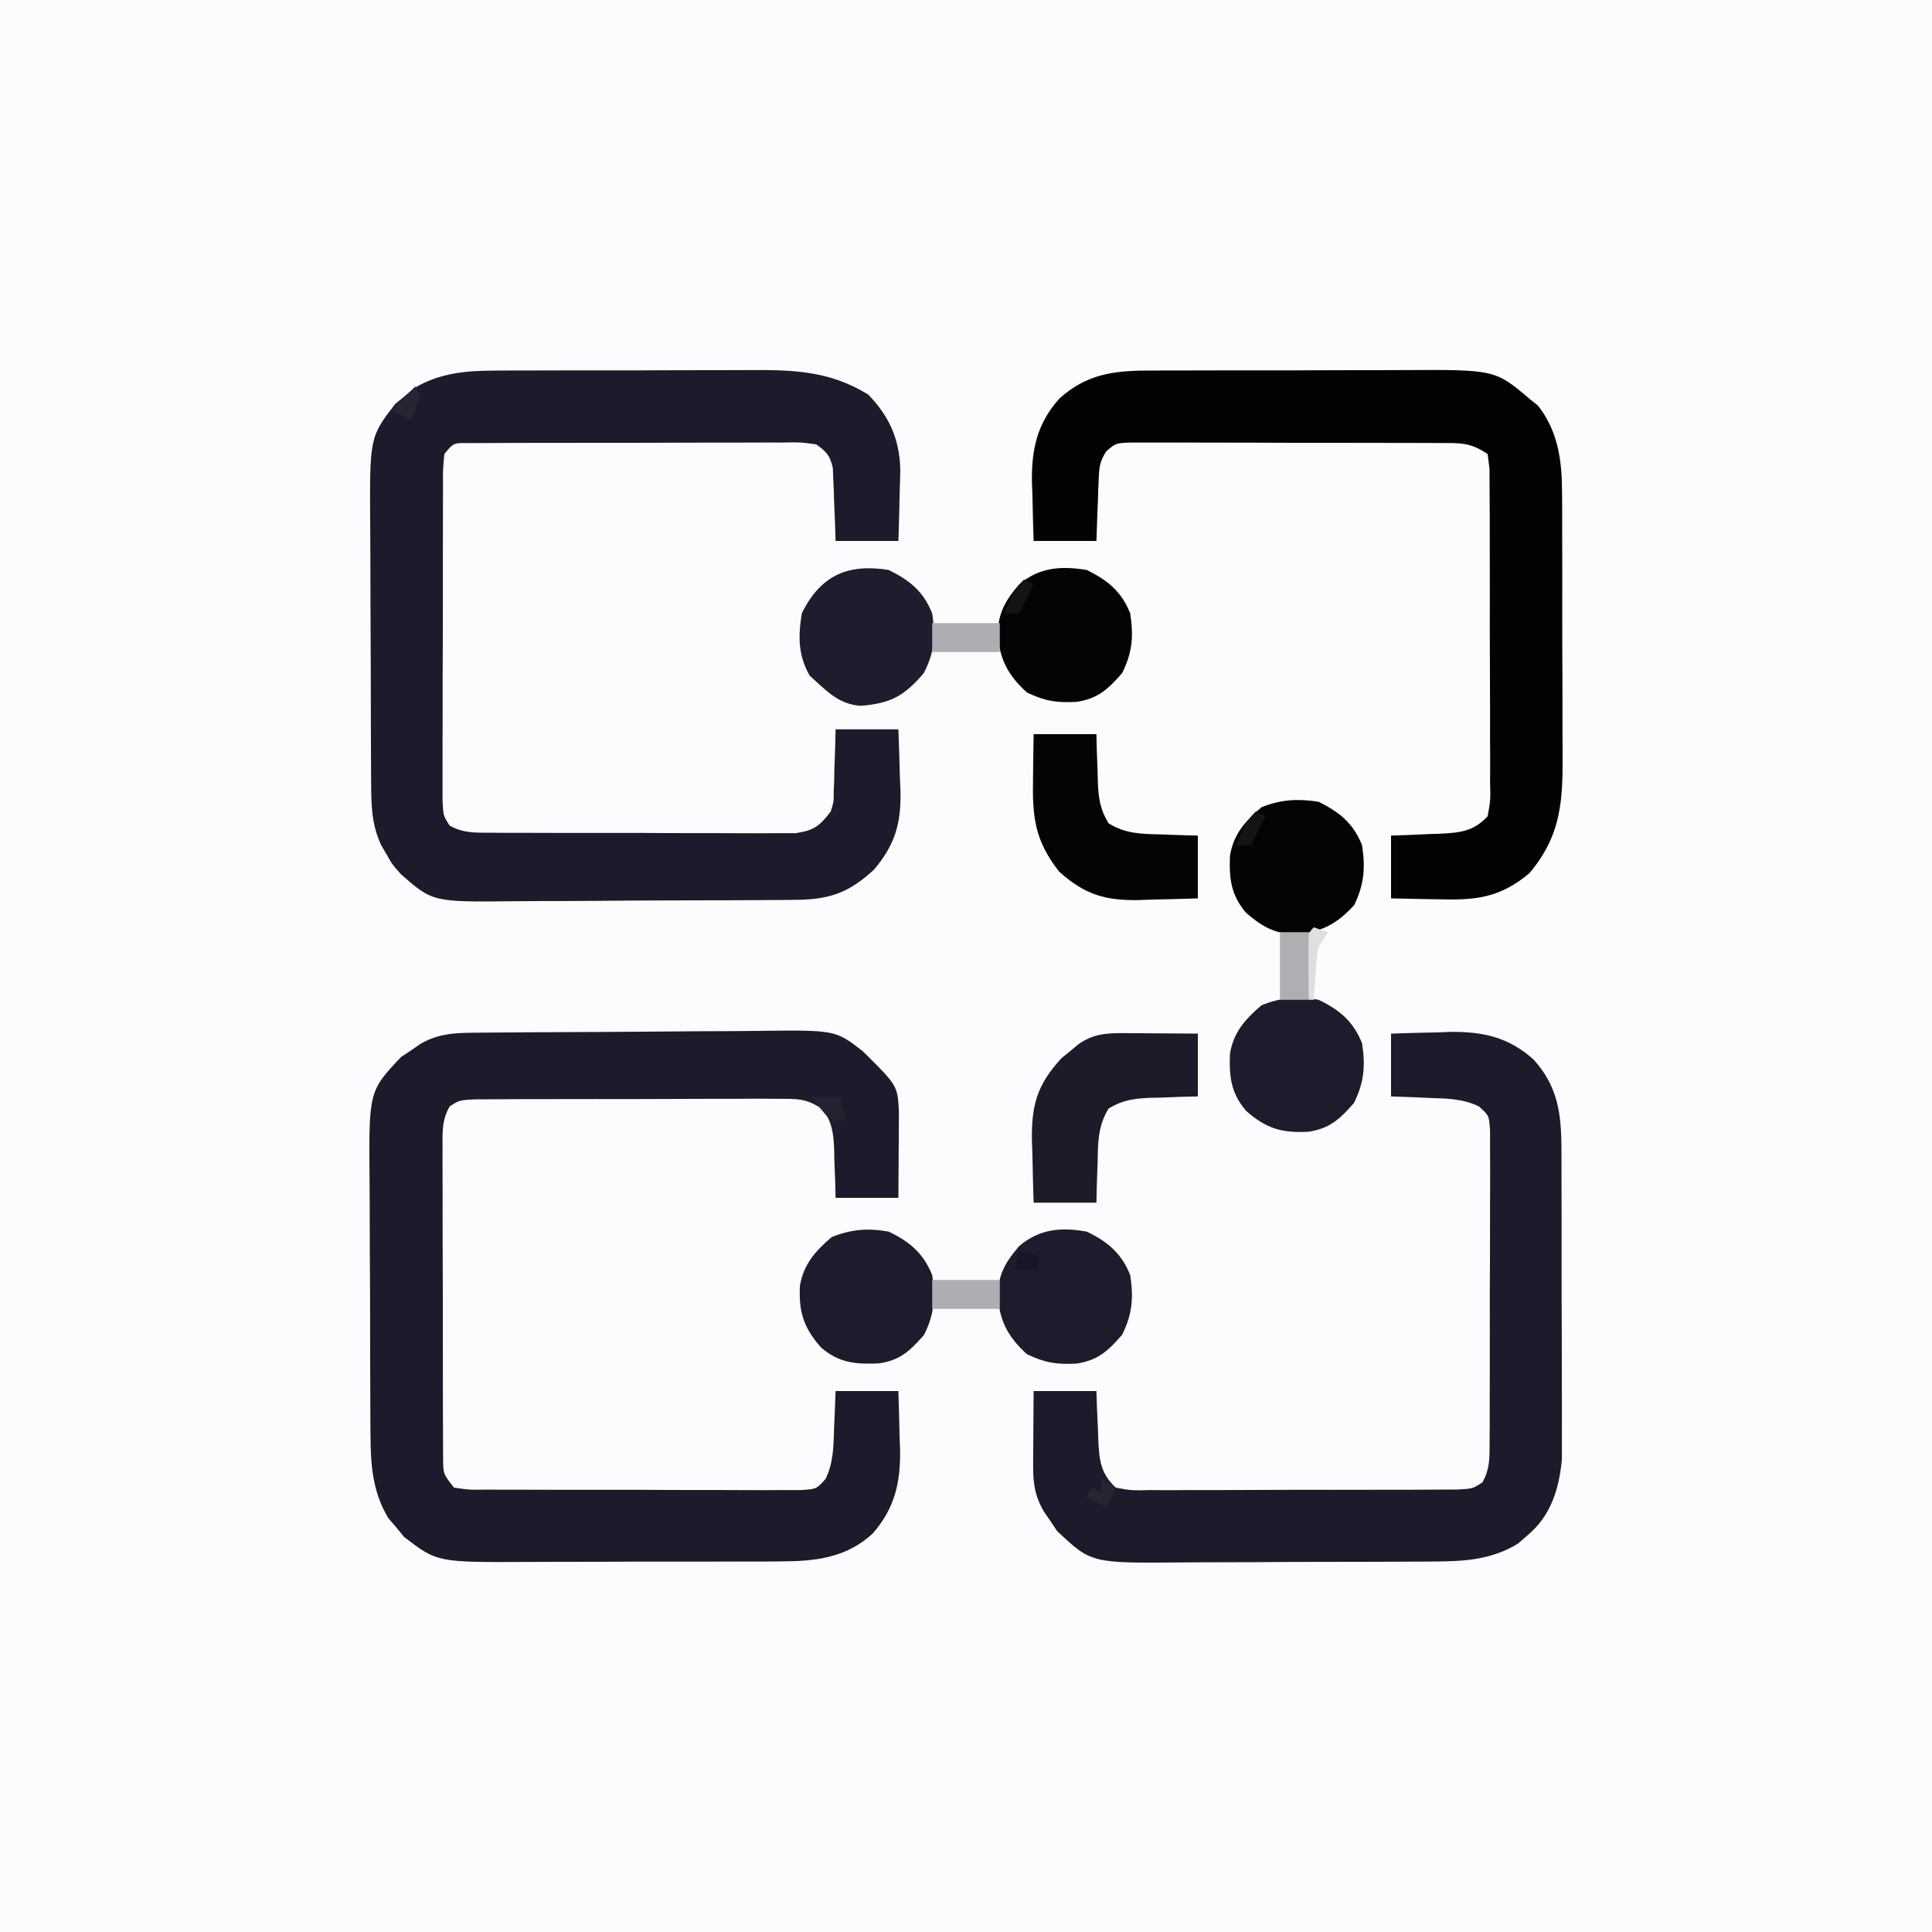
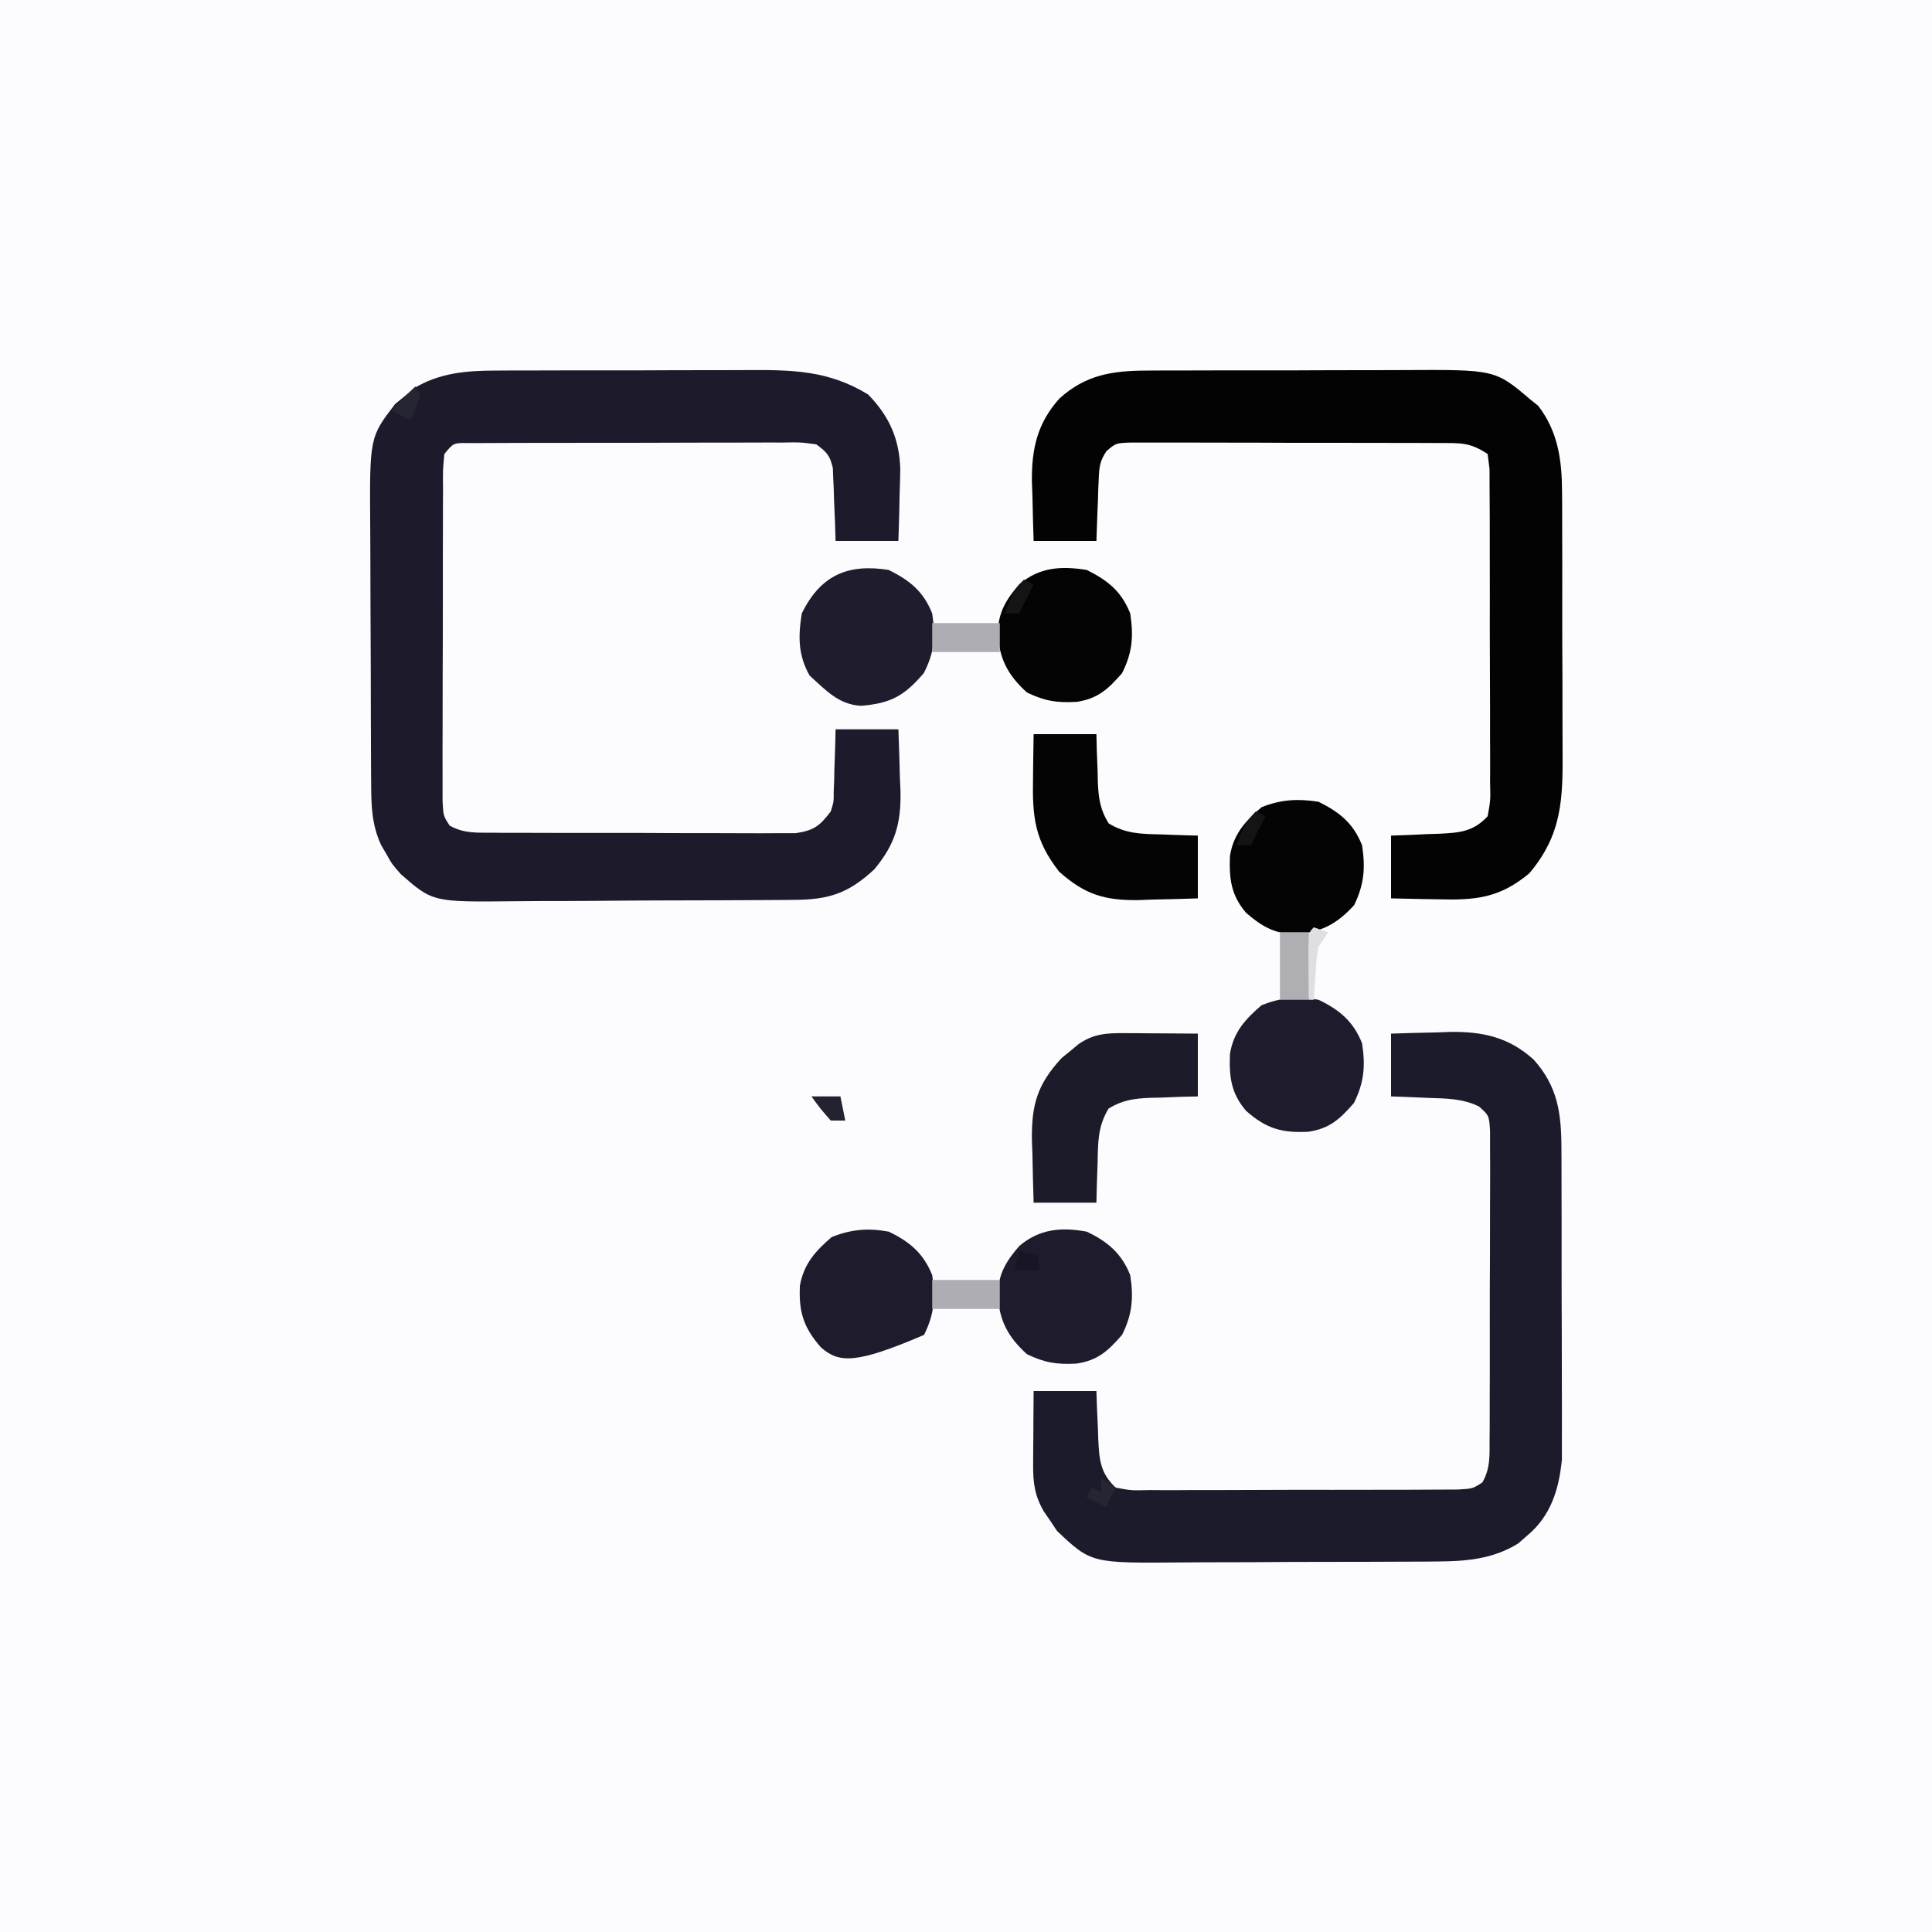
<svg xmlns="http://www.w3.org/2000/svg" version="1.1" width="400" height="400">
  <rect width="100%" height="100%" fill="#808080" stroke="none" />
  <path d="M0 0 C132 0 264 0 400 0 C400 132 400 264 400 400 C268 400 136 400 0 400 C0 268 0 136 0 0 Z " fill="#FCFBFD" transform="translate(0,0)" />
-   <path d="M0 0 C1.152 -0.012 1.152 -0.012 2.327 -0.025 C4.869 -0.05 7.412 -0.066 9.954 -0.081 C10.824 -0.086 11.694 -0.091 12.59 -0.097 C17.197 -0.123 21.803 -0.143 26.409 -0.157 C30.214 -0.171 34.019 -0.198 37.824 -0.239 C42.425 -0.289 47.025 -0.313 51.626 -0.32 C53.375 -0.327 55.124 -0.342 56.873 -0.366 C73.393 -0.58 73.393 -0.58 79.045 3.812 C86.274 10.951 86.274 10.951 86.556 16.369 C86.548 17.603 86.548 17.603 86.54 18.861 C86.535 20.2 86.535 20.2 86.531 21.566 C86.518 22.959 86.518 22.959 86.505 24.38 C86.501 25.321 86.496 26.261 86.491 27.23 C86.48 29.551 86.462 31.872 86.443 34.193 C82.153 34.193 77.863 34.193 73.443 34.193 C73.417 33.084 73.391 31.976 73.365 30.833 C73.308 29.37 73.251 27.906 73.193 26.443 C73.178 25.713 73.164 24.984 73.15 24.232 C73.001 20.954 72.791 18.676 70.849 15.981 C67.568 13.543 65.402 13.692 61.335 13.691 C60.627 13.686 59.919 13.68 59.19 13.675 C56.856 13.662 54.523 13.679 52.189 13.697 C50.565 13.697 48.941 13.695 47.317 13.692 C43.917 13.691 40.517 13.704 37.117 13.726 C32.756 13.755 28.396 13.752 24.036 13.739 C20.684 13.732 17.333 13.74 13.981 13.752 C12.373 13.757 10.765 13.757 9.157 13.753 C6.911 13.751 4.666 13.767 2.421 13.789 C1.143 13.794 -0.135 13.8 -1.452 13.805 C-4.467 13.981 -4.467 13.981 -6.47 15.275 C-8.162 18.259 -7.931 20.871 -7.93 24.279 C-7.933 24.996 -7.937 25.714 -7.941 26.453 C-7.949 28.825 -7.935 31.196 -7.921 33.568 C-7.92 35.215 -7.921 36.863 -7.922 38.511 C-7.922 41.964 -7.912 45.417 -7.894 48.871 C-7.871 53.299 -7.87 57.728 -7.877 62.157 C-7.88 65.559 -7.874 68.961 -7.864 72.364 C-7.86 73.997 -7.859 75.63 -7.861 77.263 C-7.861 79.544 -7.848 81.825 -7.832 84.107 C-7.827 85.406 -7.823 86.705 -7.818 88.043 C-7.8 91.353 -7.8 91.353 -5.557 94.193 C-2.344 94.662 -2.344 94.662 1.507 94.597 C2.597 94.607 2.597 94.607 3.71 94.618 C6.12 94.636 8.529 94.632 10.939 94.626 C12.61 94.631 14.282 94.636 15.953 94.642 C19.46 94.651 22.966 94.649 26.472 94.639 C30.97 94.627 35.466 94.648 39.964 94.677 C43.416 94.695 46.869 94.695 50.322 94.689 C51.98 94.689 53.639 94.695 55.297 94.707 C57.615 94.722 59.931 94.712 62.249 94.695 C63.569 94.694 64.888 94.694 66.248 94.694 C69.48 94.493 69.48 94.493 71.36 92.405 C73.007 89.04 73.016 85.619 73.13 81.943 C73.164 81.198 73.198 80.453 73.234 79.685 C73.316 77.855 73.381 76.024 73.443 74.193 C77.733 74.193 82.023 74.193 86.443 74.193 C86.551 77.36 86.63 80.524 86.693 83.693 C86.726 84.58 86.76 85.467 86.794 86.38 C86.894 93.18 85.678 98.516 81.101 103.718 C75.592 108.775 69.197 109.441 61.998 109.468 C61.289 109.473 60.581 109.478 59.851 109.483 C57.53 109.497 55.209 109.496 52.888 109.494 C51.26 109.498 49.633 109.502 48.005 109.507 C44.601 109.514 41.197 109.514 37.793 109.509 C33.45 109.503 29.107 109.52 24.764 109.543 C21.405 109.558 18.045 109.558 14.685 109.555 C13.085 109.556 11.485 109.561 9.885 109.571 C-9.022 109.676 -9.022 109.676 -15.897 104.396 C-16.424 103.751 -16.952 103.107 -17.495 102.443 C-18.04 101.809 -18.585 101.174 -19.147 100.521 C-22.346 95.239 -22.812 89.714 -22.848 83.656 C-22.855 82.938 -22.861 82.22 -22.868 81.48 C-22.887 79.127 -22.891 76.773 -22.893 74.419 C-22.9 72.769 -22.906 71.12 -22.913 69.47 C-22.925 66.018 -22.929 62.567 -22.928 59.116 C-22.928 54.712 -22.955 50.309 -22.99 45.906 C-23.012 42.5 -23.016 39.094 -23.015 35.688 C-23.017 34.065 -23.026 32.443 -23.041 30.82 C-23.204 12.116 -23.204 12.116 -16.522 5.037 C-15.853 4.593 -15.184 4.15 -14.495 3.693 C-13.823 3.229 -13.152 2.765 -12.46 2.287 C-8.391 -0.053 -4.549 0.027 0 0 Z " fill="#1C1A2B" transform="translate(99.557,213.807)" />
  <path d="M0 0 C1.065 -0.008 1.065 -0.008 2.151 -0.015 C4.477 -0.029 6.803 -0.028 9.129 -0.026 C10.759 -0.03 12.389 -0.034 14.019 -0.039 C17.427 -0.047 20.836 -0.046 24.244 -0.041 C28.596 -0.035 32.948 -0.052 37.3 -0.075 C40.664 -0.09 44.027 -0.091 47.391 -0.088 C48.995 -0.088 50.599 -0.094 52.203 -0.104 C61.526 -0.155 69.094 -0.067 77.289 4.962 C81.644 9.438 83.765 14.162 83.93 20.431 C83.904 22.213 83.857 23.994 83.789 25.775 C83.771 26.692 83.753 27.61 83.735 28.556 C83.688 30.796 83.616 33.035 83.539 35.275 C79.249 35.275 74.959 35.275 70.539 35.275 C70.483 33.486 70.483 33.486 70.426 31.661 C70.36 30.095 70.294 28.529 70.227 26.962 C70.204 26.176 70.182 25.391 70.158 24.581 C70.123 23.824 70.088 23.067 70.051 22.286 C70.025 21.59 69.999 20.893 69.972 20.176 C69.382 17.585 68.697 16.851 66.539 15.275 C63.219 14.823 63.219 14.823 59.346 14.902 C58.617 14.899 57.888 14.895 57.137 14.891 C54.728 14.883 52.32 14.897 49.91 14.911 C48.238 14.912 46.566 14.911 44.893 14.91 C41.388 14.91 37.884 14.92 34.379 14.938 C29.881 14.961 25.383 14.962 20.884 14.955 C17.432 14.952 13.979 14.958 10.526 14.968 C8.867 14.972 7.208 14.973 5.549 14.972 C3.234 14.971 0.919 14.984 -1.396 15 C-3.375 15.007 -3.375 15.007 -5.393 15.014 C-8.568 14.952 -8.568 14.952 -10.461 17.275 C-10.776 20.493 -10.776 20.493 -10.735 24.339 C-10.74 25.066 -10.746 25.793 -10.751 26.542 C-10.765 28.952 -10.764 31.361 -10.761 33.771 C-10.765 35.442 -10.77 37.114 -10.774 38.785 C-10.782 42.292 -10.782 45.798 -10.776 49.304 C-10.771 53.801 -10.787 58.298 -10.811 62.796 C-10.825 66.248 -10.826 69.701 -10.823 73.154 C-10.824 74.812 -10.829 76.471 -10.839 78.129 C-10.851 80.447 -10.845 82.763 -10.833 85.081 C-10.834 86.401 -10.834 87.72 -10.835 89.08 C-10.682 92.174 -10.682 92.174 -9.374 94.199 C-6.42 95.86 -3.852 95.664 -0.482 95.679 C0.577 95.689 0.577 95.689 1.657 95.7 C3.992 95.718 6.326 95.714 8.66 95.708 C10.283 95.713 11.906 95.718 13.529 95.724 C16.931 95.733 20.333 95.731 23.735 95.721 C28.094 95.709 32.453 95.729 36.812 95.759 C40.164 95.777 43.516 95.777 46.867 95.771 C48.474 95.771 50.082 95.777 51.689 95.789 C53.937 95.804 56.184 95.794 58.432 95.776 C59.711 95.776 60.989 95.776 62.307 95.776 C66.085 95.19 67.258 94.28 69.539 91.275 C70.166 89.271 70.166 89.271 70.149 87.165 C70.181 86.411 70.213 85.657 70.246 84.88 C70.261 84.103 70.275 83.326 70.289 82.525 C70.334 81.335 70.334 81.335 70.379 80.122 C70.45 78.174 70.497 76.224 70.539 74.275 C74.829 74.275 79.119 74.275 83.539 74.275 C83.675 77.609 83.774 80.938 83.852 84.275 C83.894 85.209 83.936 86.144 83.979 87.107 C84.096 93.809 82.867 98.096 78.539 103.275 C73.138 108.281 69.059 109.574 61.777 109.581 C60.61 109.594 60.61 109.594 59.42 109.606 C56.85 109.63 54.281 109.639 51.711 109.646 C49.92 109.655 48.129 109.664 46.338 109.673 C42.582 109.69 38.826 109.697 35.07 109.7 C30.27 109.706 25.472 109.743 20.672 109.789 C16.971 109.819 13.27 109.826 9.569 109.827 C7.801 109.831 6.032 109.844 4.264 109.864 C-12.858 110.051 -12.858 110.051 -19.461 104.275 C-21.301 102.177 -21.301 102.177 -22.398 100.212 C-22.778 99.561 -23.159 98.91 -23.551 98.24 C-25.558 93.907 -25.596 89.922 -25.622 85.17 C-25.629 84.109 -25.629 84.109 -25.637 83.025 C-25.651 80.688 -25.658 78.35 -25.664 76.013 C-25.67 74.381 -25.675 72.749 -25.681 71.117 C-25.692 67.695 -25.697 64.273 -25.701 60.851 C-25.706 56.485 -25.73 52.118 -25.759 47.752 C-25.778 44.379 -25.783 41.007 -25.784 37.634 C-25.787 36.026 -25.795 34.417 -25.808 32.808 C-25.953 13.822 -25.953 13.822 -20.664 6.935 C-20.019 6.408 -19.375 5.88 -18.711 5.337 C-18.076 4.792 -17.442 4.247 -16.789 3.685 C-11.528 0.499 -6.034 0.022 0 0 Z " fill="#1C1A2B" transform="translate(102.461,76.725)" />
  <path d="M0 0 C3.168 -0.109 6.331 -0.188 9.5 -0.25 C10.387 -0.284 11.274 -0.317 12.188 -0.352 C18.97 -0.451 24.382 0.732 29.525 5.377 C34.453 10.844 35.25 16.392 35.275 23.531 C35.28 24.26 35.285 24.989 35.29 25.741 C35.304 28.137 35.303 30.533 35.301 32.93 C35.305 34.606 35.309 36.282 35.314 37.958 C35.321 41.467 35.321 44.975 35.316 48.484 C35.31 52.965 35.327 57.445 35.35 61.926 C35.365 65.387 35.366 68.848 35.363 72.309 C35.363 73.96 35.368 75.611 35.378 77.263 C35.391 79.579 35.384 81.894 35.372 84.21 C35.373 85.525 35.374 86.839 35.374 88.193 C34.773 94.306 33.11 99.812 28.25 103.875 C27.616 104.429 26.982 104.984 26.328 105.555 C21.076 108.815 15.52 109.255 9.463 109.291 C8.745 109.297 8.027 109.304 7.287 109.311 C4.934 109.33 2.58 109.334 0.227 109.336 C-1.423 109.342 -3.073 109.349 -4.723 109.356 C-8.175 109.368 -11.626 109.372 -15.077 109.371 C-19.481 109.37 -23.884 109.398 -28.287 109.432 C-31.693 109.454 -35.099 109.458 -38.505 109.457 C-40.128 109.46 -41.75 109.469 -43.373 109.484 C-62.077 109.647 -62.077 109.647 -69.156 102.965 C-69.821 101.961 -69.821 101.961 -70.5 100.938 C-71.196 99.93 -71.196 99.93 -71.906 98.902 C-73.78 95.643 -74.121 93.012 -74.098 89.332 C-74.094 88.439 -74.091 87.547 -74.088 86.627 C-74.08 85.698 -74.071 84.769 -74.062 83.812 C-74.058 82.872 -74.053 81.932 -74.049 80.963 C-74.037 78.642 -74.019 76.321 -74 74 C-69.71 74 -65.42 74 -61 74 C-60.963 75.109 -60.925 76.217 -60.887 77.359 C-60.821 78.823 -60.755 80.286 -60.688 81.75 C-60.665 82.48 -60.642 83.209 -60.619 83.961 C-60.404 88.261 -60.189 91.016 -57 94 C-53.734 94.604 -53.734 94.604 -49.914 94.502 C-49.197 94.507 -48.479 94.513 -47.74 94.518 C-45.368 94.531 -42.997 94.514 -40.625 94.496 C-38.977 94.496 -37.33 94.498 -35.682 94.501 C-32.229 94.502 -28.776 94.489 -25.322 94.467 C-20.893 94.438 -16.465 94.441 -12.036 94.454 C-8.634 94.461 -5.232 94.453 -1.829 94.44 C-0.196 94.436 1.437 94.436 3.07 94.439 C5.352 94.442 7.632 94.426 9.914 94.404 C11.213 94.399 12.512 94.393 13.85 94.388 C16.904 94.215 16.904 94.215 18.918 92.918 C20.601 89.936 20.39 87.317 20.404 83.914 C20.414 82.838 20.414 82.838 20.425 81.74 C20.443 79.368 20.439 76.997 20.434 74.625 C20.438 72.977 20.443 71.33 20.449 69.682 C20.458 66.229 20.456 62.776 20.446 59.322 C20.435 54.893 20.455 50.465 20.484 46.036 C20.502 42.634 20.502 39.232 20.496 35.829 C20.496 34.196 20.502 32.563 20.515 30.93 C20.529 28.648 20.519 26.368 20.502 24.086 C20.502 22.787 20.501 21.488 20.501 20.15 C20.295 16.957 20.295 16.957 18.212 15.089 C14.849 13.433 11.428 13.426 7.75 13.312 C6.632 13.261 6.632 13.261 5.492 13.209 C3.662 13.127 1.831 13.062 0 13 C0 8.71 0 4.42 0 0 Z " fill="#1C1B2B" transform="translate(288,214)" />
  <path d="M0 0 C0.72 -0.005 1.439 -0.01 2.18 -0.015 C4.544 -0.029 6.908 -0.028 9.272 -0.026 C10.926 -0.03 12.58 -0.034 14.233 -0.039 C17.695 -0.047 21.156 -0.046 24.618 -0.041 C29.038 -0.035 33.458 -0.052 37.878 -0.075 C41.293 -0.09 44.707 -0.091 48.122 -0.088 C49.751 -0.088 51.38 -0.094 53.009 -0.104 C72.108 -0.208 72.108 -0.208 79.374 5.962 C79.916 6.399 80.459 6.836 81.018 7.286 C85.117 12.569 85.938 18.531 85.965 25.032 C85.972 25.762 85.979 26.492 85.986 27.243 C86.004 29.629 86 32.014 85.995 34.4 C85.999 36.073 86.005 37.746 86.011 39.42 C86.019 42.916 86.017 46.413 86.007 49.909 C85.996 54.375 86.016 58.839 86.045 63.305 C86.063 66.757 86.063 70.209 86.057 73.661 C86.057 75.307 86.063 76.953 86.076 78.598 C86.141 88.679 85.995 96.024 79.186 104.087 C72.98 109.259 67.962 109.678 60.186 109.462 C59.259 109.449 58.332 109.435 57.377 109.421 C55.105 109.386 52.833 109.332 50.561 109.275 C50.561 104.985 50.561 100.695 50.561 96.275 C51.67 96.237 52.778 96.2 53.92 96.161 C55.384 96.096 56.848 96.029 58.311 95.962 C59.041 95.94 59.77 95.917 60.522 95.894 C64.821 95.679 67.582 95.469 70.561 92.275 C71.165 88.961 71.165 88.961 71.063 85.081 C71.068 84.352 71.074 83.624 71.079 82.873 C71.092 80.463 71.075 78.055 71.057 75.646 C71.057 73.973 71.059 72.301 71.062 70.628 C71.063 67.124 71.05 63.619 71.028 60.115 C70.999 55.616 71.002 51.118 71.015 46.62 C71.022 43.167 71.014 39.714 71.001 36.261 C70.997 34.602 70.997 32.943 71 31.284 C71.003 28.969 70.987 26.654 70.965 24.339 C70.957 22.361 70.957 22.361 70.949 20.342 C70.821 19.33 70.693 18.318 70.561 17.275 C66.84 14.794 64.922 15.016 60.475 15 C59.758 14.995 59.04 14.99 58.301 14.985 C55.929 14.971 53.558 14.972 51.186 14.974 C49.538 14.97 47.891 14.966 46.243 14.961 C42.79 14.953 39.337 14.954 35.883 14.959 C31.454 14.965 27.026 14.948 22.597 14.925 C19.195 14.91 15.793 14.909 12.39 14.912 C10.757 14.912 9.124 14.906 7.491 14.896 C5.209 14.884 2.929 14.891 0.647 14.902 C-0.652 14.902 -1.951 14.901 -3.289 14.9 C-6.406 15.009 -6.406 15.009 -8.355 16.679 C-9.696 18.653 -9.861 19.911 -9.951 22.286 C-9.986 23.044 -10.022 23.801 -10.058 24.581 C-10.092 25.76 -10.092 25.76 -10.126 26.962 C-10.161 27.759 -10.195 28.557 -10.23 29.378 C-10.312 31.343 -10.377 33.309 -10.439 35.275 C-14.729 35.275 -19.019 35.275 -23.439 35.275 C-23.548 32.107 -23.627 28.943 -23.689 25.775 C-23.739 24.444 -23.739 24.444 -23.791 23.087 C-23.89 16.305 -22.707 10.893 -18.062 5.75 C-12.625 0.849 -7.102 0.025 0 0 Z " fill="#030304" transform="translate(237.439,76.725)" />
  <path d="M0 0 C0.893 0.003 1.785 0.006 2.705 0.01 C4.098 0.022 4.098 0.022 5.52 0.035 C6.46 0.04 7.4 0.044 8.369 0.049 C10.69 0.061 13.011 0.079 15.332 0.098 C15.332 4.388 15.332 8.678 15.332 13.098 C13.669 13.136 13.669 13.136 11.973 13.176 C10.509 13.232 9.046 13.289 7.582 13.348 C6.488 13.369 6.488 13.369 5.371 13.391 C2.079 13.54 -0.301 13.875 -3.137 15.598 C-5.382 19.263 -5.341 22.621 -5.418 26.848 C-5.448 27.64 -5.477 28.433 -5.508 29.25 C-5.578 31.199 -5.625 33.148 -5.668 35.098 C-9.958 35.098 -14.248 35.098 -18.668 35.098 C-18.776 31.743 -18.856 28.391 -18.918 25.035 C-18.951 24.092 -18.985 23.149 -19.02 22.178 C-19.122 14.845 -17.938 10.628 -12.852 5.137 C-12.275 4.67 -11.699 4.203 -11.105 3.723 C-10.237 2.999 -10.237 2.999 -9.352 2.262 C-6.287 0.143 -3.604 -0.023 0 0 Z " fill="#1C1B2A" transform="translate(232.668,213.902)" />
  <path d="M0 0 C4.29 0 8.58 0 13 0 C13.039 1.663 13.039 1.663 13.078 3.359 C13.134 4.823 13.192 6.286 13.25 7.75 C13.264 8.48 13.278 9.209 13.293 9.961 C13.443 13.272 13.772 15.632 15.531 18.469 C18.989 20.613 22.293 20.673 26.25 20.75 C27.368 20.794 27.368 20.794 28.508 20.84 C30.338 20.91 32.169 20.957 34 21 C34 25.29 34 29.58 34 34 C30.812 34.109 27.627 34.188 24.438 34.25 C23.095 34.3 23.095 34.3 21.725 34.352 C14.74 34.454 10.602 33.223 5.293 28.473 C0.22 22.001 -0.279 17.156 -0.125 9.188 C-0.116 8.304 -0.107 7.42 -0.098 6.51 C-0.074 4.34 -0.038 2.17 0 0 Z " fill="#040404" transform="translate(214,152)" />
  <path d="M0 0 C4.383 2.191 7.167 4.417 9 9 C9.715 13.769 9.488 17.058 7.25 21.375 C3.223 26.073 0.426 27.632 -5.754 28.129 C-10.441 27.86 -13.052 24.848 -16.375 21.875 C-18.784 17.612 -18.759 13.785 -18 9 C-14.122 1.099 -8.469 -1.344 0 0 Z " fill="#1E1C2D" transform="translate(184,118)" />
-   <path d="M0 0 C4.323 2.059 7.218 4.5 9 9 C9.728 13.656 9.428 17.144 7.312 21.375 C4.402 24.679 2.336 26.694 -2.145 27.281 C-6.892 27.47 -10.269 27.198 -14 24 C-17.661 19.844 -18.65 16.574 -18.387 11.18 C-17.59 6.692 -15.178 4.01 -11.812 1.125 C-7.78 -0.488 -4.279 -0.79 0 0 Z " fill="#1E1C2C" transform="translate(184,255)" />
+   <path d="M0 0 C4.323 2.059 7.218 4.5 9 9 C9.728 13.656 9.428 17.144 7.312 21.375 C-6.892 27.47 -10.269 27.198 -14 24 C-17.661 19.844 -18.65 16.574 -18.387 11.18 C-17.59 6.692 -15.178 4.01 -11.812 1.125 C-7.78 -0.488 -4.279 -0.79 0 0 Z " fill="#1E1C2C" transform="translate(184,255)" />
  <path d="M0 0 C4.323 2.059 7.218 4.5 9 9 C9.728 13.656 9.428 17.144 7.312 21.375 C4.405 24.675 2.342 26.649 -2.109 27.316 C-7.553 27.6 -10.794 26.706 -15 23 C-18.162 19.311 -18.524 15.921 -18.352 11.215 C-17.634 6.697 -15.183 4.014 -11.812 1.125 C-7.78 -0.488 -4.279 -0.79 0 0 Z " fill="#1E1C2C" transform="translate(273,207)" />
  <path d="M0 0 C4.323 2.059 7.218 4.5 9 9 C9.728 13.656 9.428 17.144 7.312 21.375 C4.405 24.675 2.342 26.649 -2.109 27.316 C-6.19 27.529 -8.643 27.172 -12.375 25.375 C-16.37 21.761 -18.121 18.356 -18.438 13 C-18.259 8.754 -16.787 6.239 -14 3 C-9.825 -0.579 -5.277 -0.974 0 0 Z " fill="#1E1C2C" transform="translate(225,255)" />
  <path d="M0 0 C4.383 2.191 7.167 4.417 9 9 C9.706 13.707 9.453 17.059 7.375 21.375 C3.761 25.37 0.356 27.121 -5 27.438 C-9.246 27.259 -11.761 25.787 -15 23 C-18.162 19.311 -18.524 15.921 -18.352 11.215 C-17.634 6.697 -15.183 4.014 -11.812 1.125 C-7.799 -0.48 -4.263 -0.677 0 0 Z " fill="#040404" transform="translate(273,166)" />
  <path d="M0 0 C4.383 2.191 7.167 4.417 9 9 C9.711 13.737 9.471 17.058 7.312 21.375 C4.405 24.675 2.342 26.649 -2.109 27.316 C-6.19 27.529 -8.643 27.172 -12.375 25.375 C-16.37 21.761 -18.121 18.356 -18.438 13 C-18.259 8.754 -16.787 6.239 -14 3 C-9.798 -0.601 -5.304 -0.842 0 0 Z " fill="#040404" transform="translate(225,118)" />
  <path d="M0 0 C4.62 0 9.24 0 14 0 C14 1.98 14 3.96 14 6 C9.38 6 4.76 6 0 6 C0 4.02 0 2.04 0 0 Z " fill="#AEADB4" transform="translate(193,265)" />
  <path d="M0 0 C1.98 0 3.96 0 6 0 C6 4.62 6 9.24 6 14 C4.02 14 2.04 14 0 14 C0 9.38 0 4.76 0 0 Z " fill="#AFAEB3" transform="translate(265,193)" />
  <path d="M0 0 C4.62 0 9.24 0 14 0 C14 1.98 14 3.96 14 6 C9.38 6 4.76 6 0 6 C0 4.02 0 2.04 0 0 Z " fill="#AEADB4" transform="translate(193,129)" />
  <path d="M0 0 C0.99 0.33 1.98 0.66 3 1 C2.01 2.485 2.01 2.485 1 4 C0.542 6.739 0.542 6.739 0.375 9.688 C0.3 10.681 0.225 11.675 0.148 12.699 C0.099 13.458 0.05 14.218 0 15 C-0.33 15 -0.66 15 -1 15 C-1.027 12.688 -1.046 10.375 -1.062 8.062 C-1.074 6.775 -1.086 5.487 -1.098 4.16 C-1 1 -1 1 0 0 Z " fill="#DFDFE2" transform="translate(272,192)" />
  <path d="M0 0 C0.33 0.66 0.66 1.32 1 2 C0.062 4.625 0.062 4.625 -1 7 C-2.32 6.34 -3.64 5.68 -5 5 C-3.35 3.35 -1.7 1.7 0 0 Z " fill="#252533" transform="translate(86,80)" />
  <path d="M0 0 C0.99 0.66 1.98 1.32 3 2 C2.34 3.32 1.68 4.64 1 6 C-0.32 5.34 -1.64 4.68 -3 4 C-2.67 3.34 -2.34 2.68 -2 2 C-1.34 2.33 -0.68 2.66 0 3 C0 2.01 0 1.02 0 0 Z " fill="#262534" transform="translate(228,306)" />
  <path d="M0 0 C0.66 0.33 1.32 0.66 2 1 C1.01 2.98 0.02 4.96 -1 7 C-1.99 7 -2.98 7 -4 7 C-2.926 4.085 -2.222 2.222 0 0 Z " fill="#141414" transform="translate(260,168)" />
  <path d="M0 0 C0.66 0.33 1.32 0.66 2 1 C1.01 2.98 0.02 4.96 -1 7 C-1.99 7 -2.98 7 -4 7 C-2.926 4.085 -2.222 2.222 0 0 Z " fill="#141414" transform="translate(212,120)" />
  <path d="M0 0 C1.98 0.495 1.98 0.495 4 1 C4 1.99 4 2.98 4 4 C2.35 4 0.7 4 -1 4 C-0.67 2.68 -0.34 1.36 0 0 Z " fill="#171626" transform="translate(211,259)" />
  <path d="M0 0 C1.98 0 3.96 0 6 0 C6.33 1.65 6.66 3.3 7 5 C6.01 5 5.02 5 4 5 C1.812 2.5 1.812 2.5 0 0 Z " fill="#232230" transform="translate(168,227)" />
</svg>